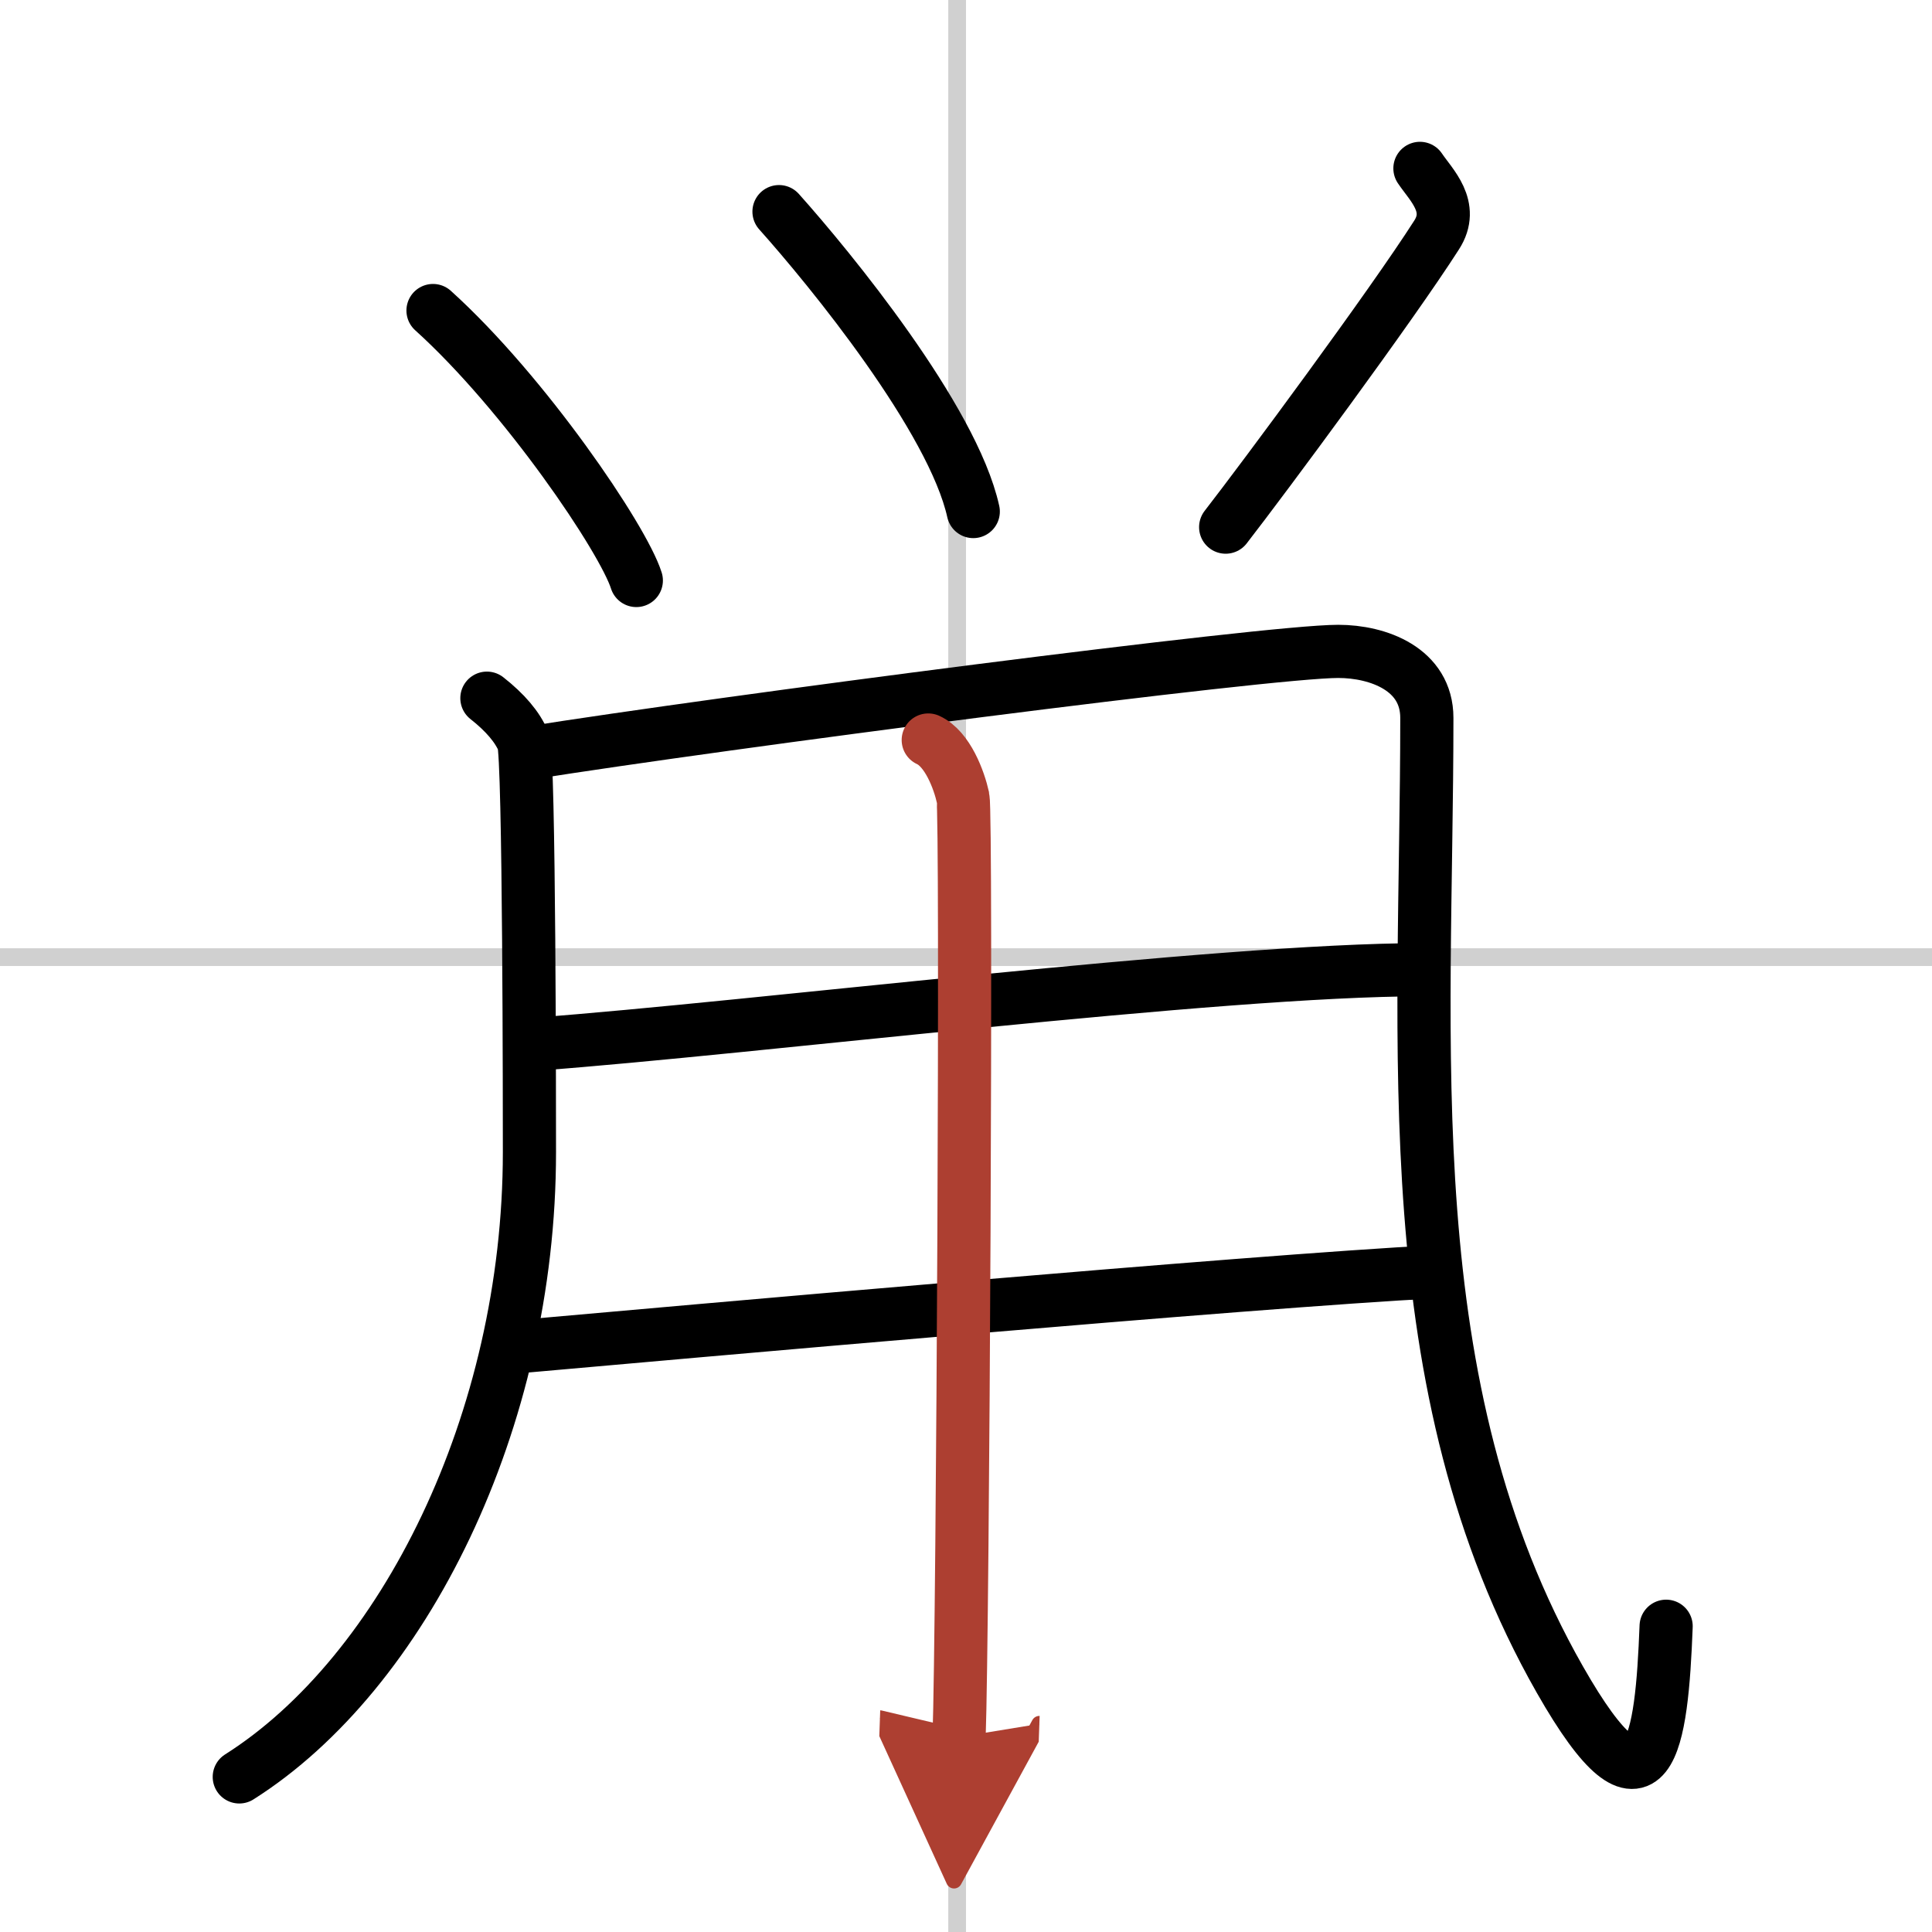
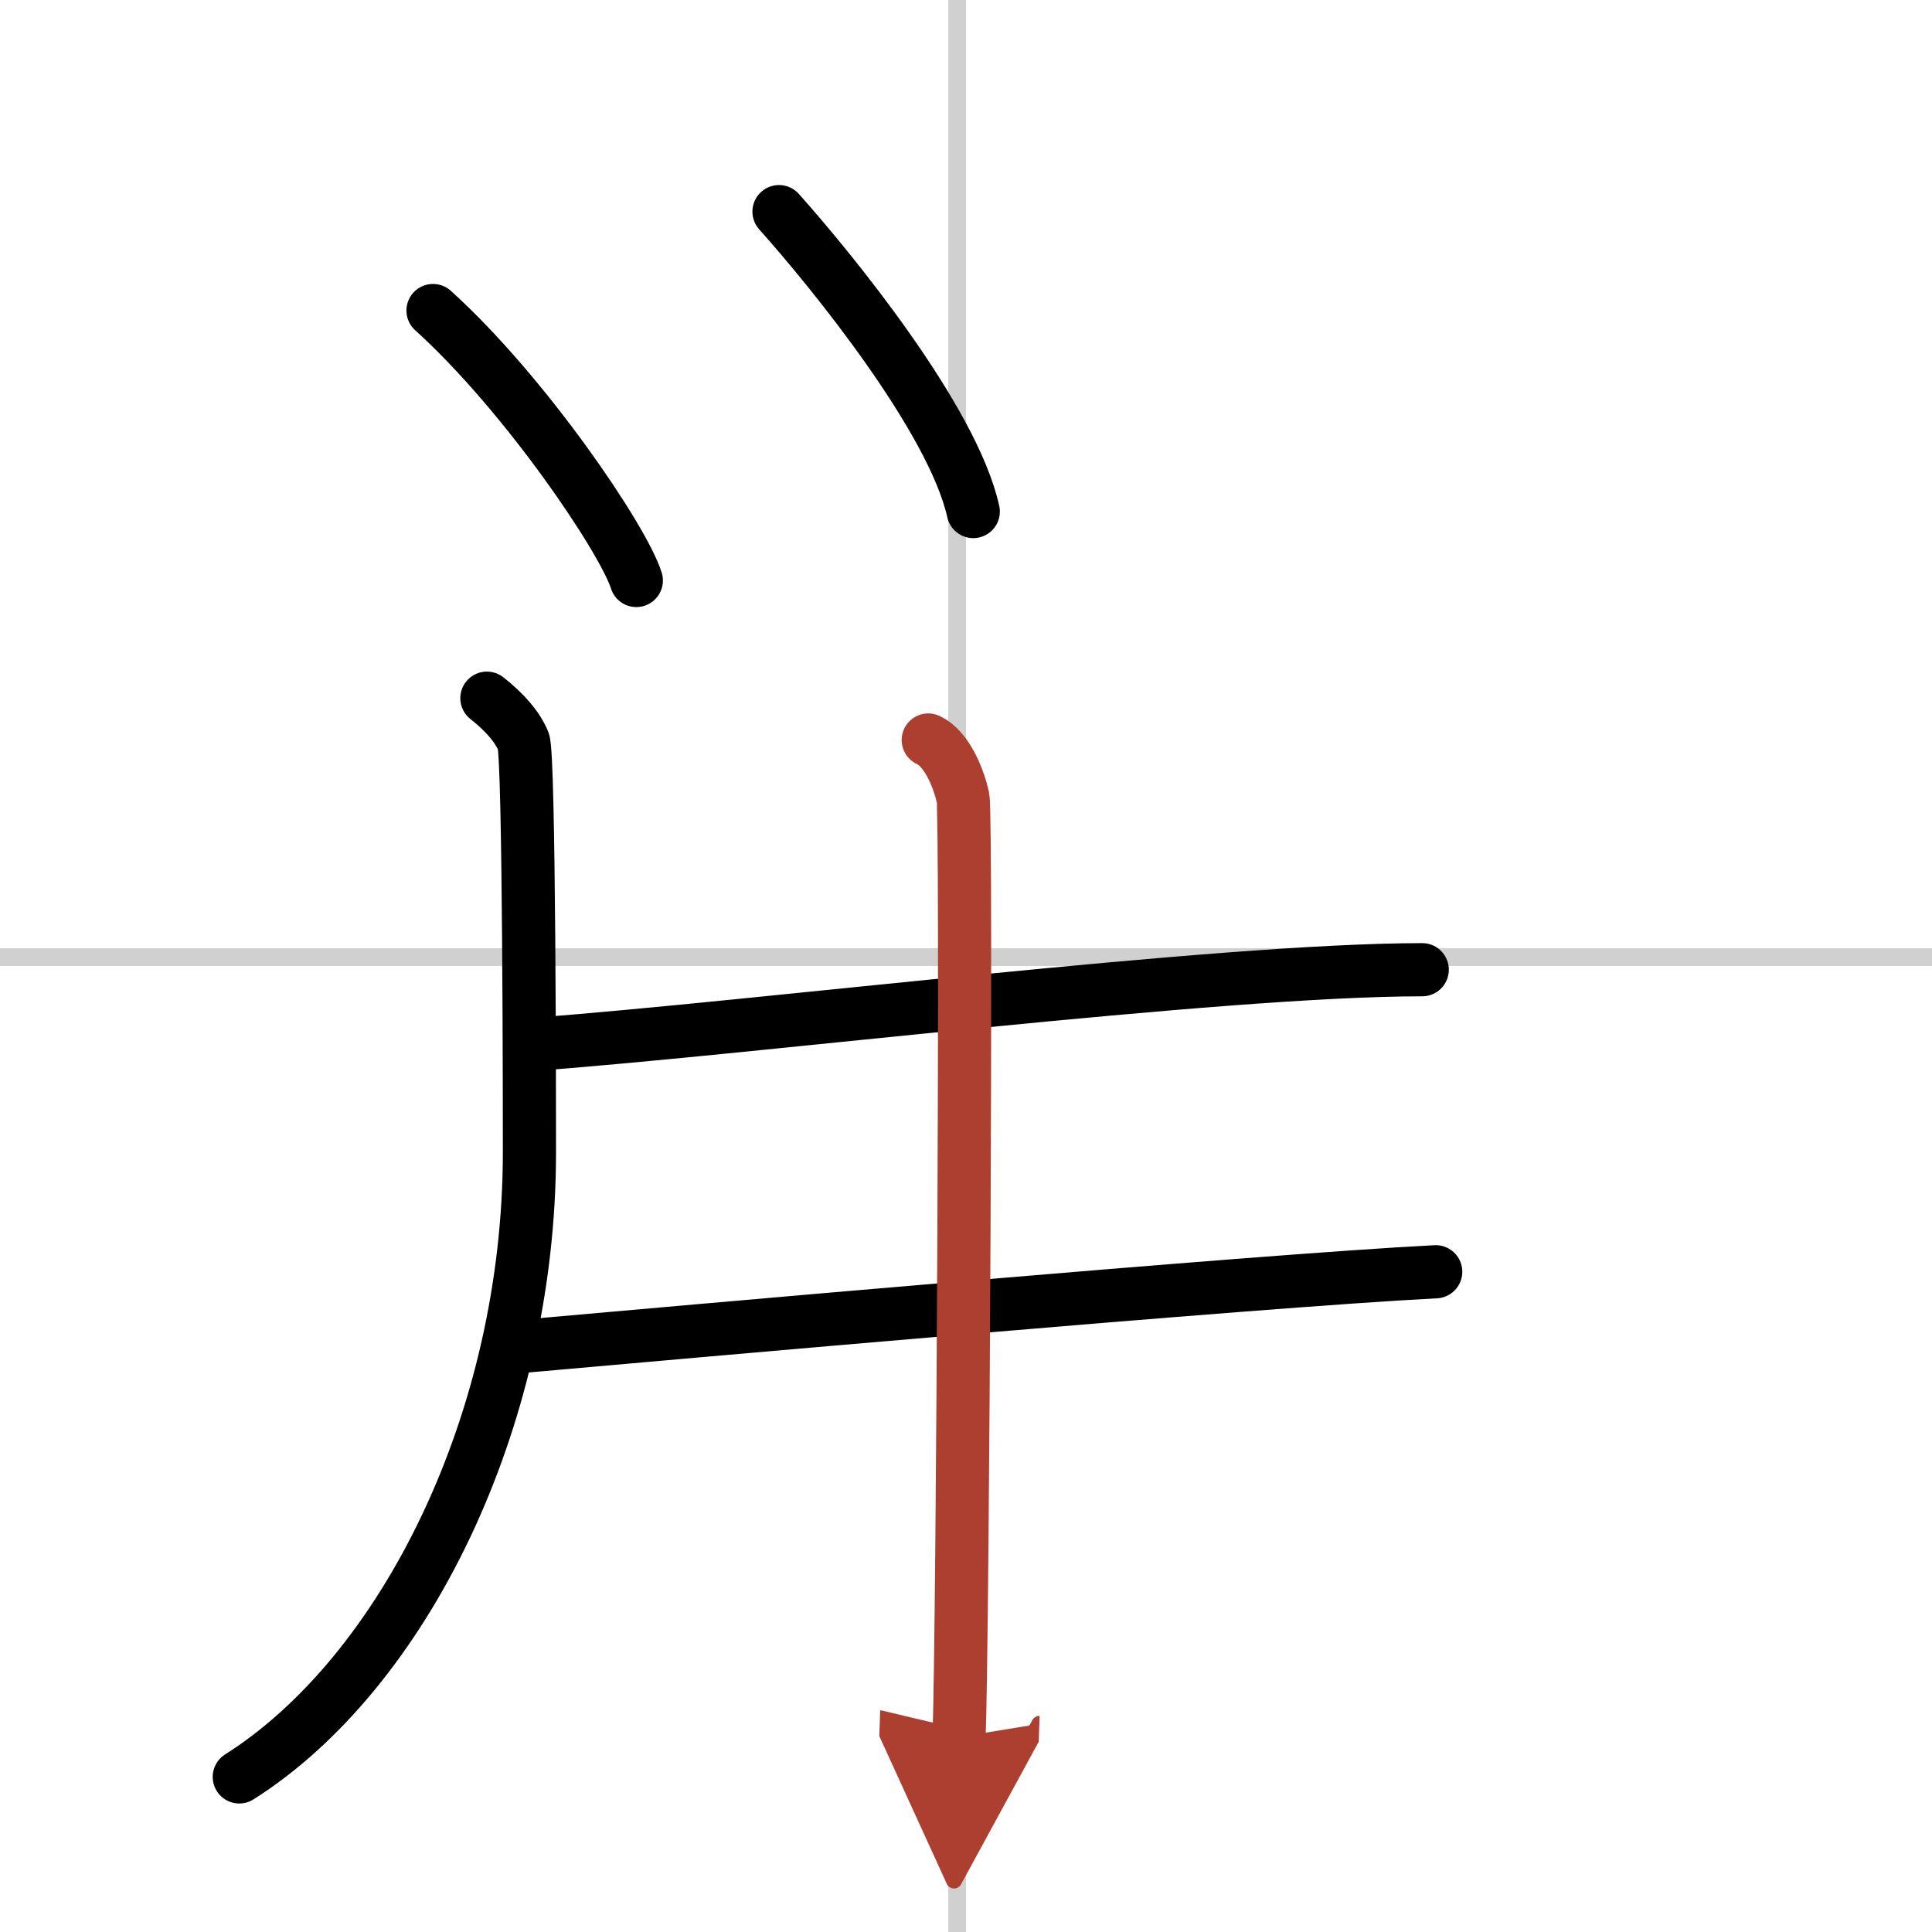
<svg xmlns="http://www.w3.org/2000/svg" width="400" height="400" viewBox="0 0 109 109">
  <defs>
    <marker id="a" markerWidth="4" orient="auto" refX="1" refY="5" viewBox="0 0 10 10">
      <polyline points="0 0 10 5 0 10 1 5" fill="#ad3f31" stroke="#ad3f31" />
    </marker>
  </defs>
  <g fill="none" stroke="#000" stroke-linecap="round" stroke-linejoin="round" stroke-width="3">
    <rect width="100%" height="100%" fill="#fff" stroke="#fff" />
    <line x1="54" x2="54" y2="109" stroke="#d0d0d0" stroke-width="1" />
    <line x2="109" y1="54" y2="54" stroke="#d0d0d0" stroke-width="1" />
    <path d="m24.43 17.52c5.18 4.68 10.73 12.88 11.47 15.23" />
    <path d="m43.95 11.94c2.88 3.22 9.8 11.68 10.96 16.92" />
-     <path d="m80.11 9.5c0.63 0.94 1.97 2.16 0.94 3.76-2.55 3.99-9.71 13.66-11.9 16.48" />
    <path d="m27.47 39.39c1.03 0.81 1.72 1.62 2.06 2.43s0.34 21.36 0.34 23.18c0 15.19-7.11 29.39-16.37 35.25" />
-     <path d="m29.75 42.5c11-1.75 41.75-5.75 45.75-5.75 2.25 0 5 1 5 3.75 0 18.5-1.92 37.7 7.5 54.25 5.07 8.91 5.75 3.5 6-3" />
    <path d="m30.24 58.91c12.26-0.91 38.51-4.2 50-4.2" />
    <path d="m29 76c8.79-0.78 41.83-3.73 52-4.25" />
    <path d="m52.37 41.75c1.09 0.5 1.74 2.25 1.96 3.25s0 46.75-0.22 53" marker-end="url(#a)" stroke="#ad3f31" />
  </g>
</svg>